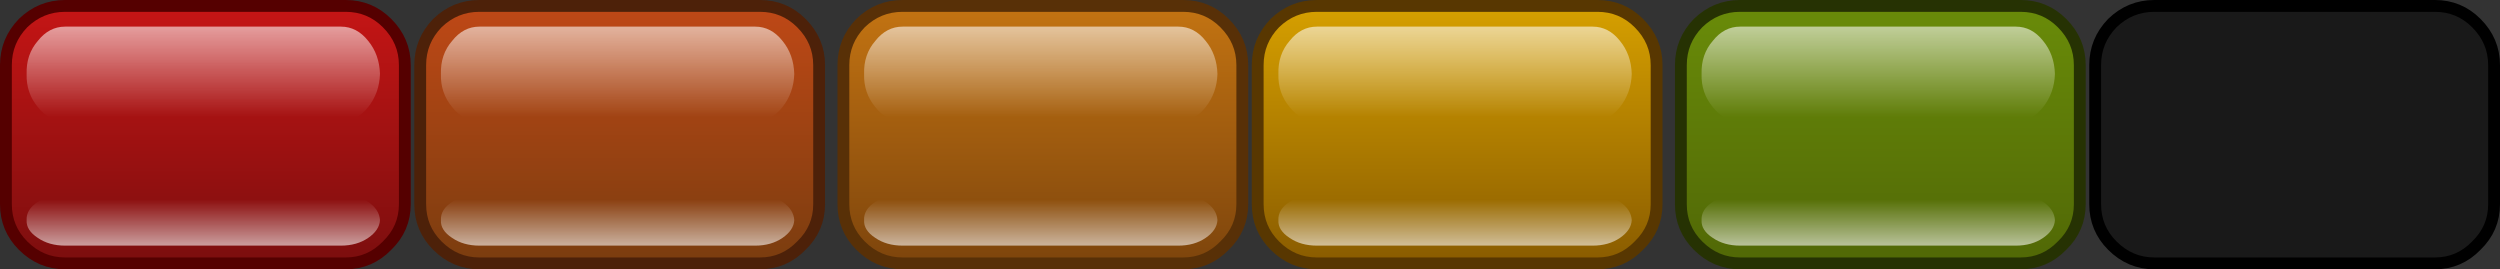
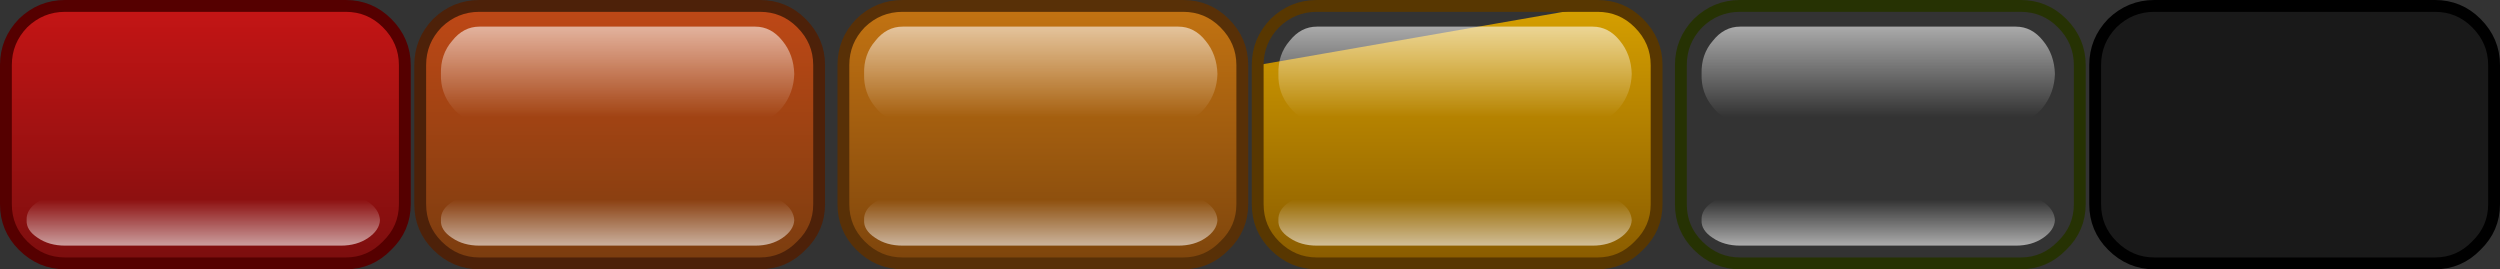
<svg xmlns="http://www.w3.org/2000/svg" height="22.75px" width="211.2px">
  <rect width="100%" height="100%" fill="#333333" stroke="none" />
  <g transform="matrix(1.0, 0.0, 0.0, 1.0, 0.15, 10.95)">
    <path d="M176.85 -5.45 Q176.85 -7.5 178.3 -9.0 179.8 -10.45 181.85 -10.45 L205.55 -10.45 Q207.6 -10.45 209.05 -9.0 210.55 -7.5 210.55 -5.45 L210.55 6.3 Q210.55 8.35 209.05 9.8 207.6 11.3 205.55 11.3 L181.85 11.3 Q179.8 11.3 178.3 9.8 176.85 8.35 176.85 6.3 L176.85 -5.45" fill="#000000" fill-opacity="0.502" fill-rule="evenodd" stroke="none" />
    <path d="M176.85 -5.45 L176.85 6.3 Q176.85 8.35 178.3 9.8 179.8 11.3 181.85 11.3 L205.55 11.3 Q207.6 11.3 209.05 9.8 210.55 8.35 210.55 6.3 L210.55 -5.45 Q210.55 -7.5 209.05 -9.0 207.6 -10.45 205.55 -10.45 L181.85 -10.45 Q179.8 -10.45 178.3 -9.0 176.85 -7.5 176.85 -5.45 Z" fill="none" stroke="#000000" stroke-linecap="round" stroke-linejoin="round" stroke-width="1.0" />
    <path d="M32.55 -9.0 Q34.05 -7.5 34.05 -5.45 L34.05 6.3 Q34.05 8.35 32.55 9.8 31.1 11.3 29.05 11.3 L5.35 11.3 Q3.3 11.3 1.8 9.8 0.35 8.35 0.35 6.3 L0.35 -5.45 Q0.35 -7.5 1.8 -9.0 3.3 -10.45 5.35 -10.45 L29.05 -10.45 Q31.1 -10.45 32.55 -9.0" fill="url(#gradient0)" fill-rule="evenodd" stroke="none" />
    <path d="M32.55 -9.0 Q31.1 -10.45 29.05 -10.45 L5.35 -10.45 Q3.3 -10.45 1.8 -9.0 0.35 -7.5 0.35 -5.45 L0.35 6.3 Q0.35 8.35 1.8 9.8 3.3 11.3 5.35 11.3 L29.05 11.3 Q31.1 11.3 32.55 9.8 34.05 8.35 34.05 6.3 L34.05 -5.45 Q34.05 -7.5 32.55 -9.0 Z" fill="none" stroke="#550000" stroke-linecap="round" stroke-linejoin="round" stroke-width="1.0" />
-     <path d="M5.35 -0.7 Q4.0 -0.7 3.05 -1.9 2.05 -3.1 2.1 -4.7 2.05 -6.35 3.05 -7.5 4.0 -8.7 5.35 -8.7 L28.65 -8.7 Q30.0 -8.7 30.95 -7.5 31.9 -6.35 31.95 -4.7 31.9 -3.1 30.95 -1.9 30.0 -0.7 28.65 -0.7 L5.35 -0.7" fill="url(#gradient1)" fill-rule="evenodd" stroke="none" />
    <path d="M28.65 9.8 L5.35 9.8 Q4.0 9.8 3.05 9.15 2.05 8.5 2.1 7.65 2.05 6.75 3.05 6.1 4.0 5.45 5.35 5.45 L28.65 5.45 Q30.0 5.45 30.95 6.1 31.9 6.75 31.95 7.65 31.9 8.5 30.95 9.15 30.0 9.8 28.65 9.8" fill="url(#gradient2)" fill-rule="evenodd" stroke="none" />
    <path d="M35.35 -5.45 Q35.35 -7.5 36.8 -9.0 38.3 -10.45 40.35 -10.45 L64.05 -10.45 Q66.1 -10.45 67.55 -9.0 69.05 -7.5 69.05 -5.45 L69.05 6.3 Q69.05 8.35 67.55 9.8 66.1 11.3 64.05 11.3 L40.35 11.3 Q38.3 11.3 36.8 9.8 35.35 8.35 35.35 6.3 L35.35 -5.45" fill="url(#gradient3)" fill-rule="evenodd" stroke="none" />
    <path d="M35.35 -5.45 L35.35 6.3 Q35.35 8.35 36.8 9.8 38.3 11.3 40.35 11.3 L64.05 11.3 Q66.1 11.3 67.55 9.8 69.05 8.35 69.05 6.3 L69.05 -5.45 Q69.05 -7.5 67.55 -9.0 66.1 -10.45 64.05 -10.45 L40.35 -10.45 Q38.3 -10.45 36.8 -9.0 35.35 -7.5 35.35 -5.45 Z" fill="none" stroke="#4d2109" stroke-linecap="round" stroke-linejoin="round" stroke-width="1.0" />
    <path d="M40.35 -0.7 Q39.0 -0.7 38.05 -1.9 37.05 -3.1 37.1 -4.7 37.05 -6.35 38.05 -7.5 39.0 -8.7 40.35 -8.7 L63.65 -8.7 Q65.0 -8.7 65.95 -7.5 66.9 -6.35 66.95 -4.7 66.9 -3.1 65.95 -1.9 65.0 -0.7 63.65 -0.7 L40.35 -0.7" fill="url(#gradient4)" fill-rule="evenodd" stroke="none" />
    <path d="M63.65 9.8 L40.35 9.8 Q39.0 9.8 38.05 9.15 37.05 8.5 37.1 7.65 37.05 6.75 38.05 6.1 39.0 5.45 40.35 5.45 L63.65 5.45 Q65.0 5.45 65.95 6.1 66.9 6.75 66.95 7.65 66.9 8.5 65.95 9.15 65.0 9.8 63.65 9.8" fill="url(#gradient5)" fill-rule="evenodd" stroke="none" />
    <path d="M71.1 -5.45 Q71.1 -7.5 72.55 -9.0 74.05 -10.45 76.1 -10.45 L99.8 -10.45 Q101.85 -10.45 103.3 -9.0 104.8 -7.5 104.8 -5.45 L104.8 6.3 Q104.8 8.35 103.3 9.8 101.85 11.3 99.8 11.3 L76.1 11.3 Q74.05 11.3 72.55 9.8 71.1 8.35 71.1 6.3 L71.1 -5.45" fill="url(#gradient6)" fill-rule="evenodd" stroke="none" />
    <path d="M71.1 -5.45 L71.1 6.3 Q71.1 8.35 72.55 9.8 74.05 11.3 76.1 11.3 L99.8 11.3 Q101.85 11.3 103.3 9.8 104.8 8.35 104.8 6.3 L104.8 -5.45 Q104.8 -7.5 103.3 -9.0 101.85 -10.45 99.8 -10.45 L76.1 -10.45 Q74.05 -10.45 72.55 -9.0 71.1 -7.5 71.1 -5.45 Z" fill="none" stroke="#583007" stroke-linecap="round" stroke-linejoin="round" stroke-width="1.0" />
    <path d="M76.1 -0.7 Q74.75 -0.7 73.8 -1.9 72.8 -3.1 72.85 -4.7 72.8 -6.35 73.8 -7.5 74.75 -8.7 76.1 -8.7 L99.4 -8.7 Q100.75 -8.7 101.7 -7.5 102.65 -6.35 102.7 -4.7 102.65 -3.1 101.7 -1.9 100.75 -0.7 99.4 -0.7 L76.1 -0.7" fill="url(#gradient7)" fill-rule="evenodd" stroke="none" />
    <path d="M99.4 9.8 L76.1 9.8 Q74.75 9.8 73.8 9.15 72.8 8.5 72.85 7.65 72.8 6.75 73.8 6.1 74.75 5.45 76.1 5.45 L99.4 5.45 Q100.75 5.45 101.7 6.1 102.65 6.75 102.7 7.65 102.65 8.5 101.7 9.15 100.75 9.8 99.4 9.8" fill="url(#gradient8)" fill-rule="evenodd" stroke="none" />
-     <path d="M106.1 -5.45 Q106.1 -7.5 107.55 -9.0 109.05 -10.45 111.1 -10.45 L134.8 -10.45 Q136.85 -10.45 138.3 -9.0 139.8 -7.5 139.8 -5.45 L139.8 6.3 Q139.8 8.35 138.3 9.8 136.85 11.3 134.8 11.3 L111.1 11.3 Q109.05 11.3 107.55 9.8 106.1 8.35 106.1 6.3 L106.1 -5.45" fill="url(#gradient9)" fill-rule="evenodd" stroke="none" />
+     <path d="M106.1 -5.45 L134.8 -10.45 Q136.85 -10.45 138.3 -9.0 139.8 -7.5 139.8 -5.45 L139.8 6.3 Q139.8 8.35 138.3 9.8 136.85 11.3 134.8 11.3 L111.1 11.3 Q109.05 11.3 107.55 9.8 106.1 8.35 106.1 6.3 L106.1 -5.45" fill="url(#gradient9)" fill-rule="evenodd" stroke="none" />
    <path d="M106.1 -5.45 L106.1 6.3 Q106.1 8.35 107.55 9.8 109.05 11.3 111.1 11.3 L134.8 11.3 Q136.85 11.3 138.3 9.8 139.8 8.35 139.8 6.3 L139.8 -5.45 Q139.8 -7.5 138.3 -9.0 136.85 -10.45 134.8 -10.45 L111.1 -10.45 Q109.05 -10.45 107.55 -9.0 106.1 -7.5 106.1 -5.45 Z" fill="none" stroke="#583701" stroke-linecap="round" stroke-linejoin="round" stroke-width="1.0" />
    <path d="M111.1 -0.7 Q109.75 -0.7 108.8 -1.9 107.8 -3.1 107.85 -4.7 107.8 -6.35 108.8 -7.5 109.75 -8.7 111.1 -8.7 L134.4 -8.7 Q135.75 -8.7 136.7 -7.5 137.65 -6.35 137.7 -4.7 137.65 -3.1 136.7 -1.9 135.75 -0.7 134.4 -0.7 L111.1 -0.7" fill="url(#gradient10)" fill-rule="evenodd" stroke="none" />
    <path d="M134.4 9.8 L111.1 9.8 Q109.75 9.8 108.8 9.15 107.8 8.5 107.85 7.65 107.8 6.75 108.8 6.1 109.75 5.45 111.1 5.45 L134.4 5.45 Q135.75 5.45 136.7 6.1 137.65 6.75 137.7 7.65 137.65 8.5 136.7 9.15 135.75 9.8 134.4 9.8" fill="url(#gradient11)" fill-rule="evenodd" stroke="none" />
-     <path d="M141.85 -5.45 Q141.85 -7.5 143.3 -9.0 144.8 -10.45 146.85 -10.45 L170.55 -10.45 Q172.6 -10.45 174.05 -9.0 175.55 -7.5 175.55 -5.45 L175.55 6.3 Q175.55 8.35 174.05 9.8 172.6 11.3 170.55 11.3 L146.85 11.3 Q144.8 11.3 143.3 9.8 141.85 8.35 141.85 6.3 L141.85 -5.45" fill="url(#gradient12)" fill-rule="evenodd" stroke="none" />
    <path d="M141.85 -5.45 L141.85 6.3 Q141.85 8.35 143.3 9.8 144.8 11.3 146.85 11.3 L170.55 11.3 Q172.6 11.3 174.05 9.8 175.55 8.35 175.55 6.3 L175.55 -5.45 Q175.55 -7.5 174.05 -9.0 172.6 -10.45 170.55 -10.45 L146.85 -10.45 Q144.8 -10.45 143.3 -9.0 141.85 -7.5 141.85 -5.45 Z" fill="none" stroke="#263203" stroke-linecap="round" stroke-linejoin="round" stroke-width="1.0" />
    <path d="M146.85 -0.7 Q145.5 -0.7 144.55 -1.9 143.55 -3.1 143.6 -4.7 143.55 -6.35 144.55 -7.5 145.5 -8.7 146.85 -8.7 L170.15 -8.7 Q171.5 -8.7 172.45 -7.5 173.4 -6.35 173.45 -4.7 173.4 -3.1 172.45 -1.9 171.5 -0.7 170.15 -0.7 L146.85 -0.7" fill="url(#gradient13)" fill-rule="evenodd" stroke="none" />
    <path d="M170.15 9.8 L146.85 9.8 Q145.5 9.8 144.55 9.15 143.55 8.5 143.6 7.65 143.55 6.75 144.55 6.1 145.5 5.45 146.85 5.45 L170.15 5.45 Q171.5 5.45 172.45 6.1 173.4 6.75 173.45 7.65 173.4 8.5 172.45 9.15 171.5 9.8 170.15 9.8" fill="url(#gradient14)" fill-rule="evenodd" stroke="none" />
  </g>
  <defs>
    <linearGradient gradientTransform="matrix(0.0, 0.013, -0.013, 0.0, 17.25, 0.45)" gradientUnits="userSpaceOnUse" id="gradient0" spreadMethod="pad" x1="-819.2" x2="819.2">
      <stop offset="0.0" stop-color="#c41515" />
      <stop offset="1.0" stop-color="#7c0e0e" />
    </linearGradient>
    <linearGradient gradientTransform="matrix(0.0, 0.008, -0.004, 0.0, 16.55, -7.6)" gradientUnits="userSpaceOnUse" id="gradient1" spreadMethod="pad" x1="-819.2" x2="819.2">
      <stop offset="0.0" stop-color="#ffffff" />
      <stop offset="1.0" stop-color="#ffffff" stop-opacity="0.0" />
    </linearGradient>
    <linearGradient gradientTransform="matrix(0.0, -0.004, -0.004, 0.0, 16.55, 9.2)" gradientUnits="userSpaceOnUse" id="gradient2" spreadMethod="pad" x1="-819.2" x2="819.2">
      <stop offset="0.0" stop-color="#ffffff" />
      <stop offset="1.0" stop-color="#ffffff" stop-opacity="0.0" />
    </linearGradient>
    <linearGradient gradientTransform="matrix(0.0, 0.013, -0.013, 0.0, 52.25, 0.45)" gradientUnits="userSpaceOnUse" id="gradient3" spreadMethod="pad" x1="-819.2" x2="819.2">
      <stop offset="0.0" stop-color="#be4816" />
      <stop offset="1.0" stop-color="#7b3d0f" />
    </linearGradient>
    <linearGradient gradientTransform="matrix(0.0, 0.008, -0.004, 0.0, 51.55, -7.6)" gradientUnits="userSpaceOnUse" id="gradient4" spreadMethod="pad" x1="-819.2" x2="819.2">
      <stop offset="0.0" stop-color="#ffffff" />
      <stop offset="1.0" stop-color="#ffffff" stop-opacity="0.0" />
    </linearGradient>
    <linearGradient gradientTransform="matrix(0.0, -0.004, -0.004, 0.0, 51.55, 9.2)" gradientUnits="userSpaceOnUse" id="gradient5" spreadMethod="pad" x1="-819.2" x2="819.2">
      <stop offset="0.0" stop-color="#ffffff" />
      <stop offset="1.0" stop-color="#ffffff" stop-opacity="0.0" />
    </linearGradient>
    <linearGradient gradientTransform="matrix(0.0, 0.013, -0.013, 0.0, 88.0, 0.45)" gradientUnits="userSpaceOnUse" id="gradient6" spreadMethod="pad" x1="-819.2" x2="819.2">
      <stop offset="0.0" stop-color="#c27312" />
      <stop offset="1.0" stop-color="#7e450c" />
    </linearGradient>
    <linearGradient gradientTransform="matrix(0.0, 0.008, -0.004, 0.0, 87.3, -7.6)" gradientUnits="userSpaceOnUse" id="gradient7" spreadMethod="pad" x1="-819.2" x2="819.2">
      <stop offset="0.0" stop-color="#ffffff" />
      <stop offset="1.0" stop-color="#ffffff" stop-opacity="0.0" />
    </linearGradient>
    <linearGradient gradientTransform="matrix(0.0, -0.004, -0.004, 0.0, 87.3, 9.2)" gradientUnits="userSpaceOnUse" id="gradient8" spreadMethod="pad" x1="-819.2" x2="819.2">
      <stop offset="0.0" stop-color="#ffffff" />
      <stop offset="1.0" stop-color="#ffffff" stop-opacity="0.0" />
    </linearGradient>
    <linearGradient gradientTransform="matrix(0.0, 0.013, -0.013, 0.0, 123.0, 0.45)" gradientUnits="userSpaceOnUse" id="gradient9" spreadMethod="pad" x1="-819.2" x2="819.2">
      <stop offset="0.0" stop-color="#d59f00" />
      <stop offset="1.0" stop-color="#8a5c00" />
    </linearGradient>
    <linearGradient gradientTransform="matrix(0.0, 0.008, -0.004, 0.0, 122.3, -7.6)" gradientUnits="userSpaceOnUse" id="gradient10" spreadMethod="pad" x1="-819.2" x2="819.2">
      <stop offset="0.0" stop-color="#ffffff" />
      <stop offset="1.0" stop-color="#ffffff" stop-opacity="0.0" />
    </linearGradient>
    <linearGradient gradientTransform="matrix(0.0, -0.004, -0.004, 0.0, 122.3, 9.2)" gradientUnits="userSpaceOnUse" id="gradient11" spreadMethod="pad" x1="-819.2" x2="819.2">
      <stop offset="0.0" stop-color="#ffffff" />
      <stop offset="1.0" stop-color="#ffffff" stop-opacity="0.0" />
    </linearGradient>
    <linearGradient gradientTransform="matrix(0.0, 0.013, -0.013, 0.0, 158.75, 0.45)" gradientUnits="userSpaceOnUse" id="gradient12" spreadMethod="pad" x1="-819.2" x2="819.2">
      <stop offset="0.0" stop-color="#698b09" />
      <stop offset="1.0" stop-color="#516806" />
    </linearGradient>
    <linearGradient gradientTransform="matrix(0.0, 0.008, -0.004, 0.0, 158.05, -7.6)" gradientUnits="userSpaceOnUse" id="gradient13" spreadMethod="pad" x1="-819.2" x2="819.2">
      <stop offset="0.0" stop-color="#ffffff" />
      <stop offset="1.0" stop-color="#ffffff" stop-opacity="0.0" />
    </linearGradient>
    <linearGradient gradientTransform="matrix(0.0, -0.004, -0.004, 0.0, 158.05, 9.2)" gradientUnits="userSpaceOnUse" id="gradient14" spreadMethod="pad" x1="-819.2" x2="819.2">
      <stop offset="0.0" stop-color="#ffffff" />
      <stop offset="1.0" stop-color="#ffffff" stop-opacity="0.0" />
    </linearGradient>
  </defs>
</svg>